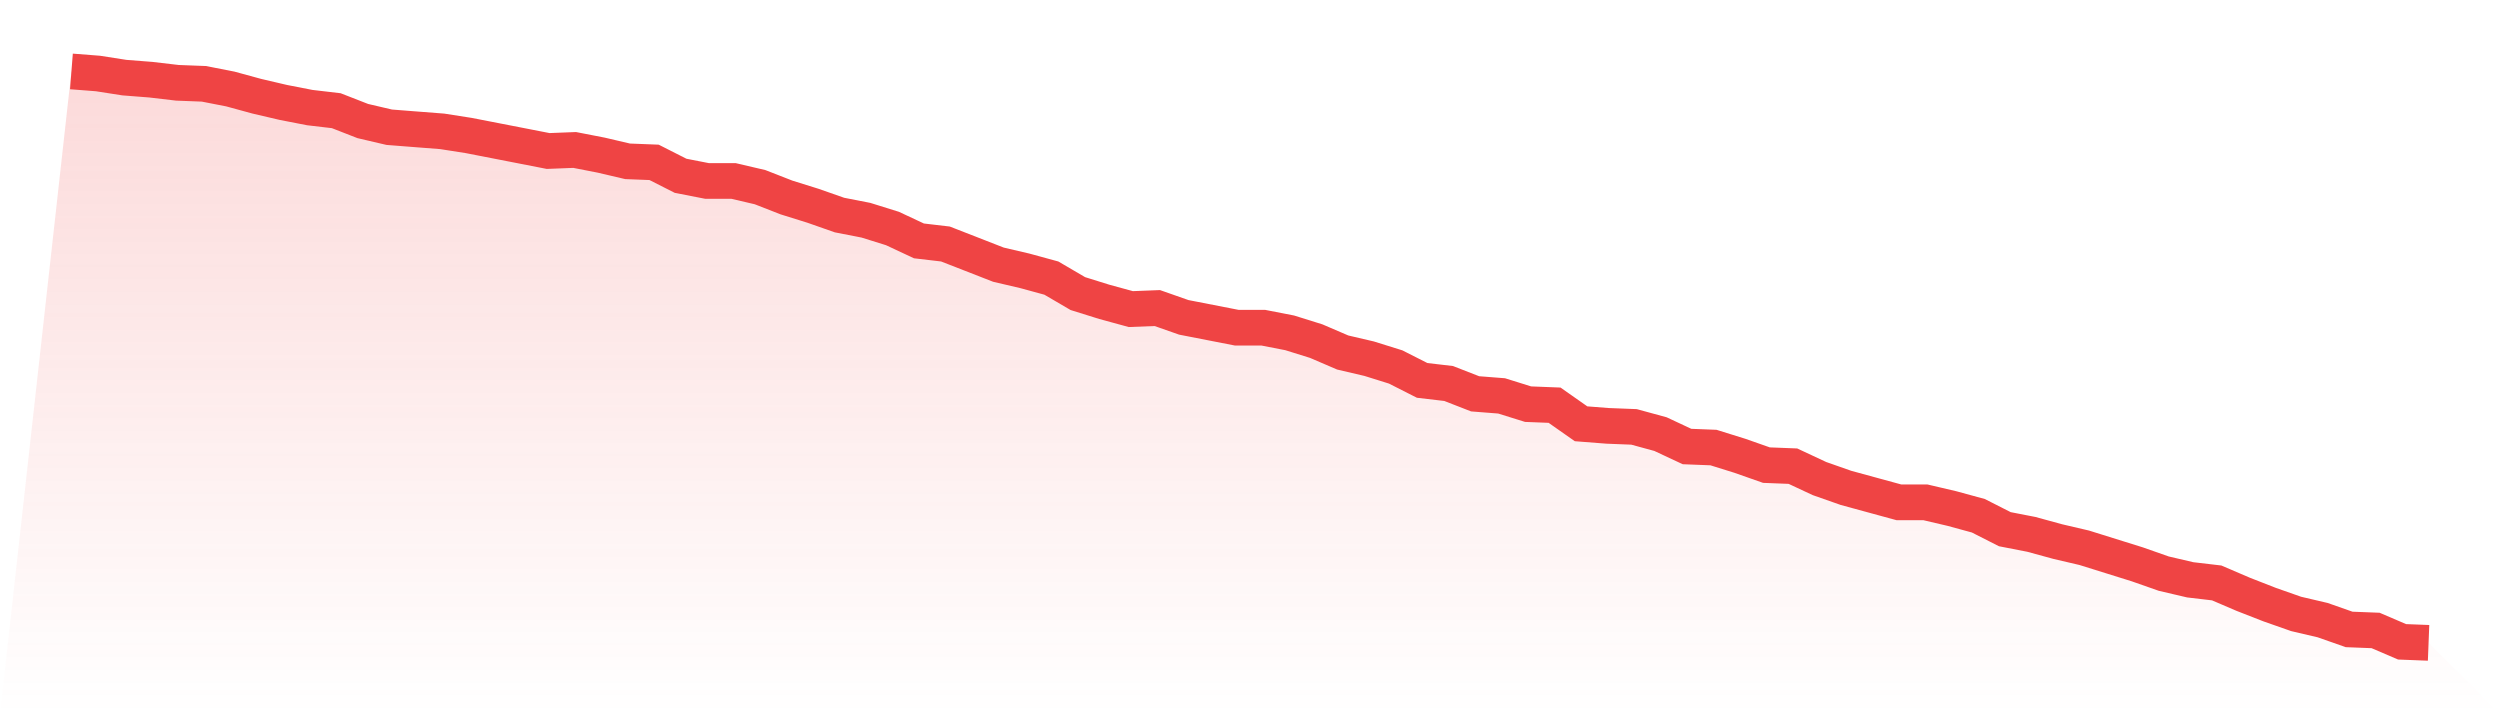
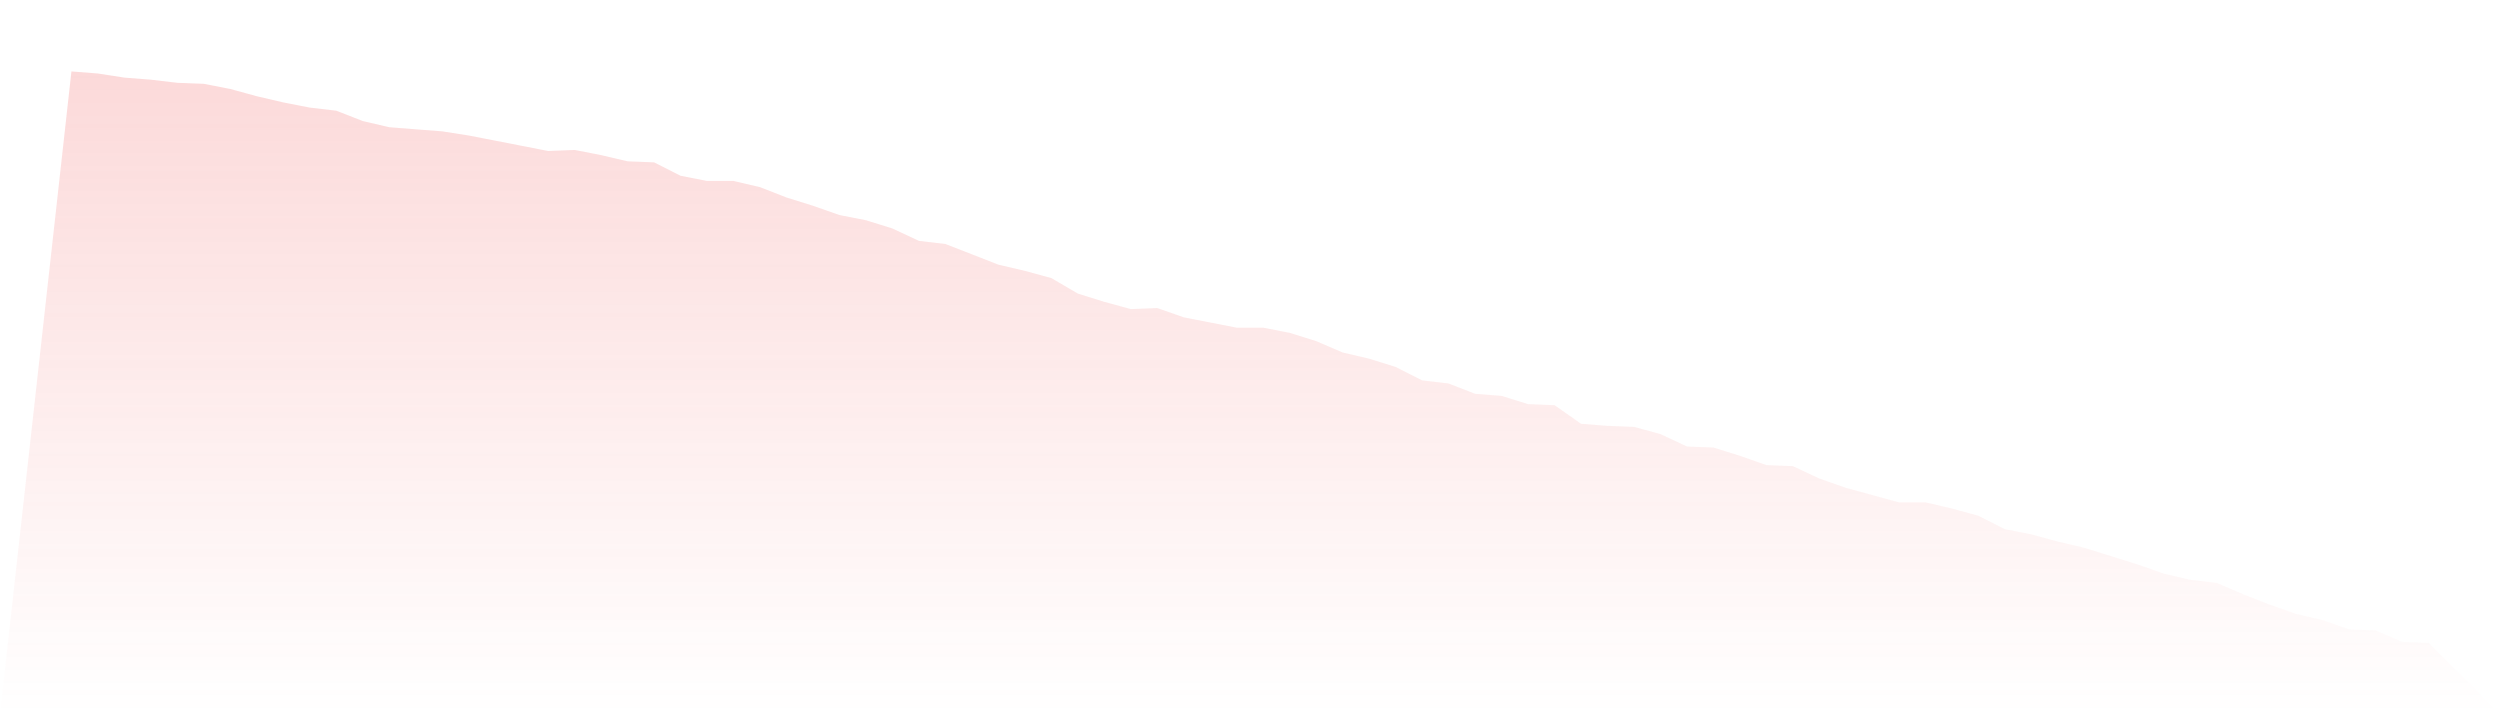
<svg xmlns="http://www.w3.org/2000/svg" viewBox="0 0 140 40">
  <defs>
    <linearGradient id="gradient" x1="0" x2="0" y1="0" y2="1">
      <stop offset="0%" stop-color="#ef4444" stop-opacity="0.2" />
      <stop offset="100%" stop-color="#ef4444" stop-opacity="0" />
    </linearGradient>
  </defs>
  <path d="M4,4 L4,4 L5.483,4.116 L6.966,4.347 L8.449,4.463 L9.933,4.637 L11.416,4.694 L12.899,4.984 L14.382,5.389 L15.865,5.736 L17.348,6.025 L18.831,6.199 L20.315,6.778 L21.798,7.125 L23.281,7.241 L24.764,7.356 L26.247,7.588 L27.73,7.877 L29.213,8.166 L30.697,8.456 L32.18,8.398 L33.663,8.687 L35.146,9.034 L36.629,9.092 L38.112,9.844 L39.596,10.134 L41.079,10.134 L42.562,10.481 L44.045,11.06 L45.528,11.523 L47.011,12.043 L48.494,12.333 L49.978,12.796 L51.461,13.49 L52.944,13.664 L54.427,14.242 L55.91,14.821 L57.393,15.168 L58.876,15.573 L60.36,16.441 L61.843,16.904 L63.326,17.309 L64.809,17.251 L66.292,17.772 L67.775,18.061 L69.258,18.351 L70.742,18.351 L72.225,18.64 L73.708,19.103 L75.191,19.74 L76.674,20.087 L78.157,20.55 L79.64,21.302 L81.124,21.476 L82.607,22.054 L84.09,22.17 L85.573,22.633 L87.056,22.691 L88.539,23.732 L90.022,23.848 L91.506,23.906 L92.989,24.311 L94.472,25.005 L95.955,25.063 L97.438,25.526 L98.921,26.047 L100.404,26.105 L101.888,26.799 L103.371,27.32 L104.854,27.725 L106.337,28.13 L107.82,28.13 L109.303,28.477 L110.787,28.882 L112.27,29.635 L113.753,29.924 L115.236,30.329 L116.719,30.676 L118.202,31.139 L119.685,31.602 L121.169,32.123 L122.652,32.47 L124.135,32.644 L125.618,33.28 L127.101,33.859 L128.584,34.38 L130.067,34.727 L131.551,35.248 L133.034,35.306 L134.517,35.942 L136,36 L140,40 L0,40 z" fill="url(#gradient)" />
-   <path d="M4,4 L4,4 L5.483,4.116 L6.966,4.347 L8.449,4.463 L9.933,4.637 L11.416,4.694 L12.899,4.984 L14.382,5.389 L15.865,5.736 L17.348,6.025 L18.831,6.199 L20.315,6.778 L21.798,7.125 L23.281,7.241 L24.764,7.356 L26.247,7.588 L27.73,7.877 L29.213,8.166 L30.697,8.456 L32.18,8.398 L33.663,8.687 L35.146,9.034 L36.629,9.092 L38.112,9.844 L39.596,10.134 L41.079,10.134 L42.562,10.481 L44.045,11.06 L45.528,11.523 L47.011,12.043 L48.494,12.333 L49.978,12.796 L51.461,13.49 L52.944,13.664 L54.427,14.242 L55.91,14.821 L57.393,15.168 L58.876,15.573 L60.36,16.441 L61.843,16.904 L63.326,17.309 L64.809,17.251 L66.292,17.772 L67.775,18.061 L69.258,18.351 L70.742,18.351 L72.225,18.64 L73.708,19.103 L75.191,19.74 L76.674,20.087 L78.157,20.55 L79.64,21.302 L81.124,21.476 L82.607,22.054 L84.09,22.17 L85.573,22.633 L87.056,22.691 L88.539,23.732 L90.022,23.848 L91.506,23.906 L92.989,24.311 L94.472,25.005 L95.955,25.063 L97.438,25.526 L98.921,26.047 L100.404,26.105 L101.888,26.799 L103.371,27.32 L104.854,27.725 L106.337,28.13 L107.82,28.13 L109.303,28.477 L110.787,28.882 L112.27,29.635 L113.753,29.924 L115.236,30.329 L116.719,30.676 L118.202,31.139 L119.685,31.602 L121.169,32.123 L122.652,32.47 L124.135,32.644 L125.618,33.28 L127.101,33.859 L128.584,34.38 L130.067,34.727 L131.551,35.248 L133.034,35.306 L134.517,35.942 L136,36" fill="none" stroke="#ef4444" stroke-width="2" />
</svg>